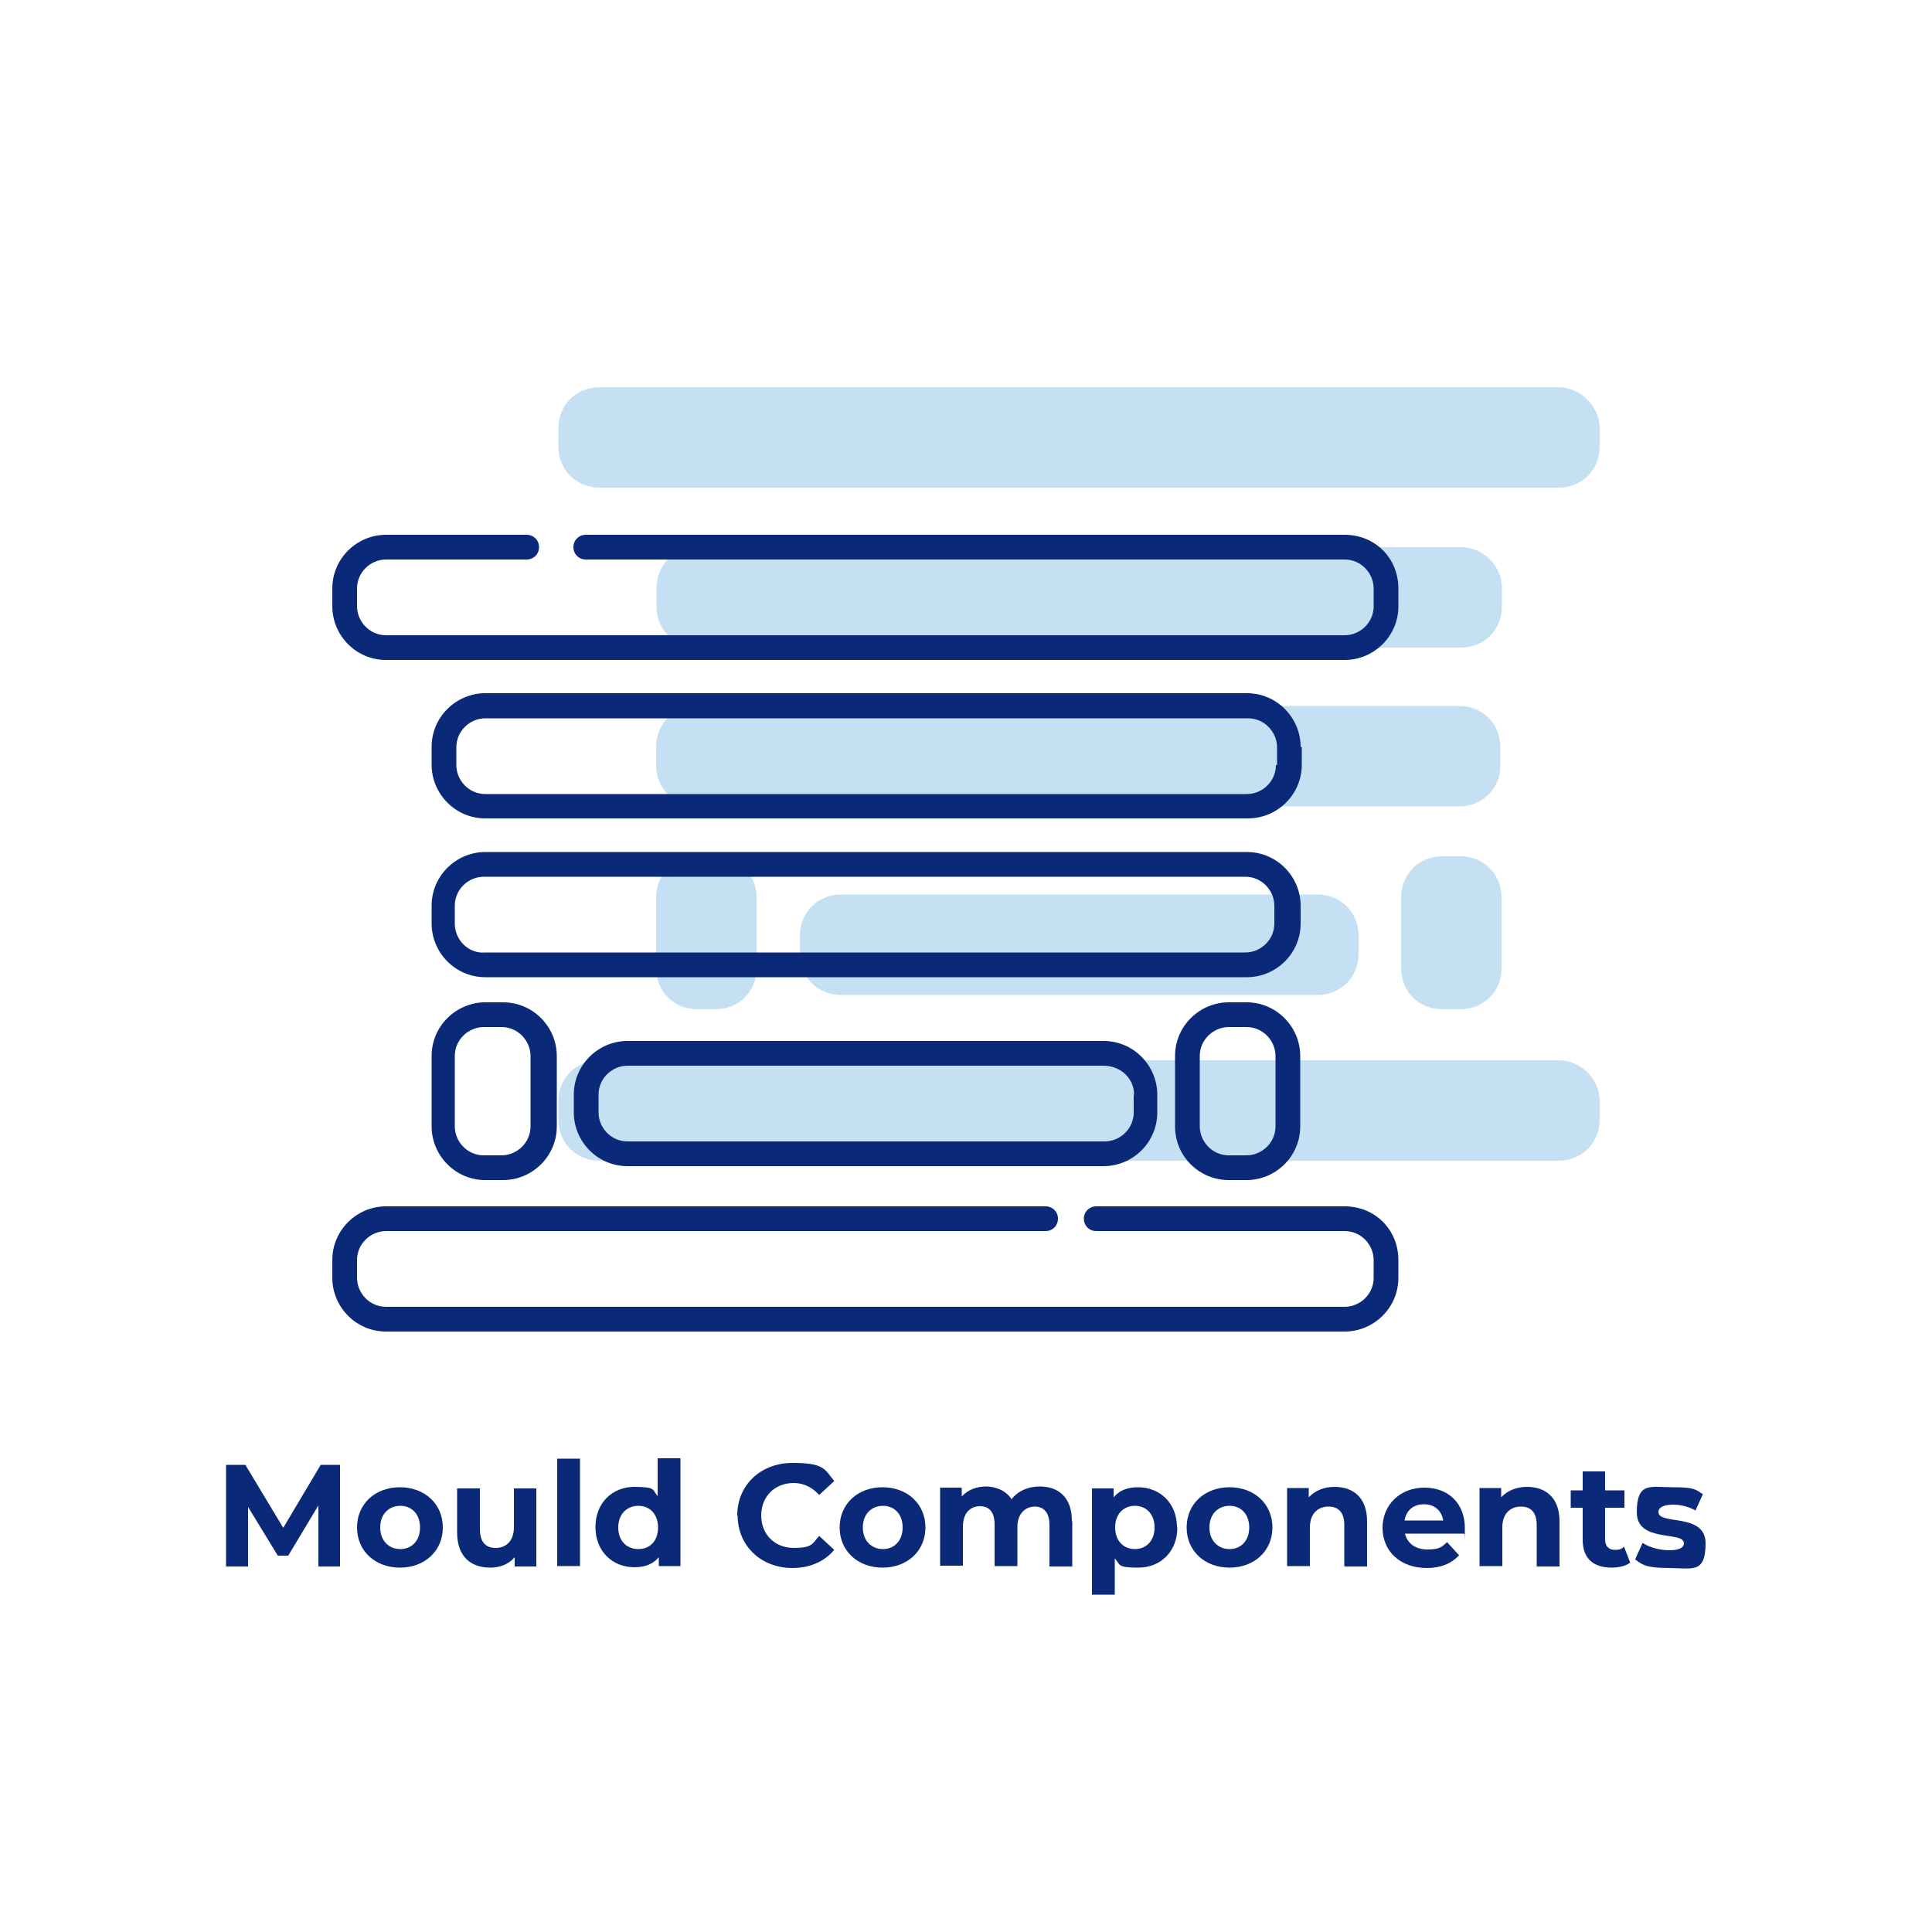
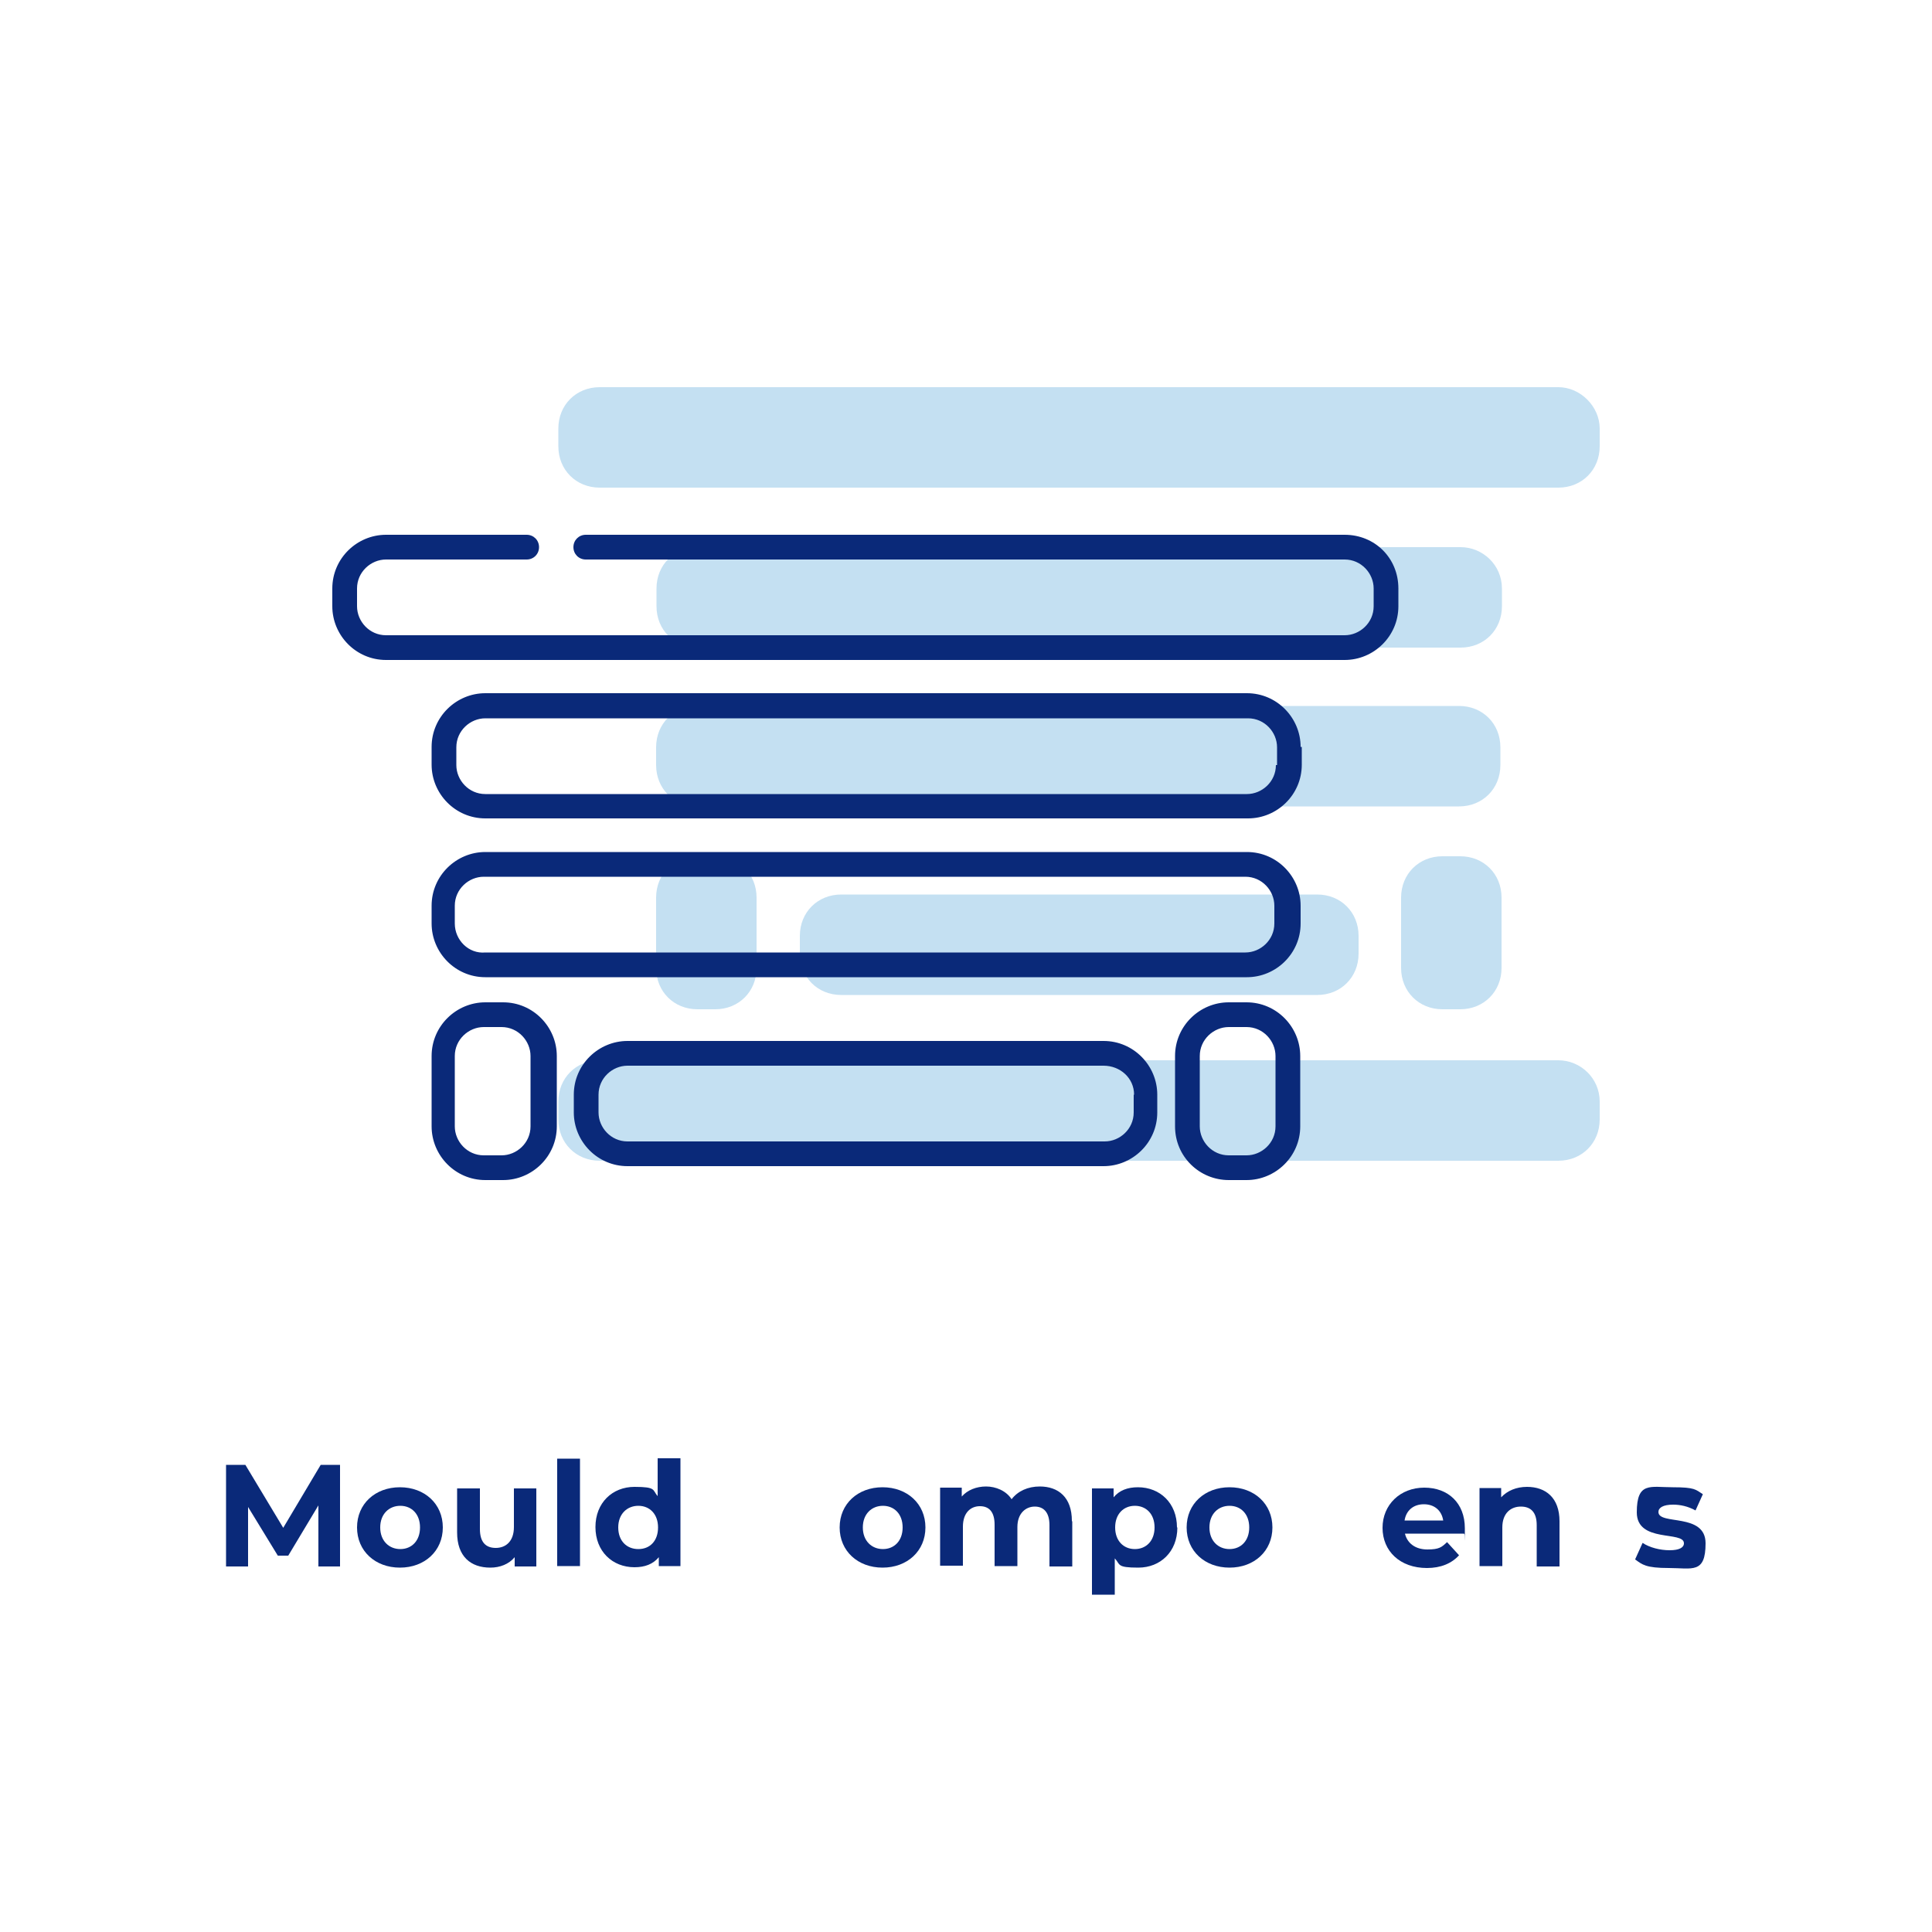
<svg xmlns="http://www.w3.org/2000/svg" id="Camada_2" data-name="Camada 2" version="1.1" viewBox="0 0 500 500">
  <defs>
    <style>
      .cls-1 {
        fill: #c4e0f2;
      }

      .cls-1, .cls-2 {
        stroke-width: 0px;
      }

      .cls-2 {
        fill: #0a2979;
      }
    </style>
  </defs>
  <g>
    <path class="cls-1" d="M403.3,274.4h-248.1c-6.1,0-10.7,4.6-10.7,10.7v4.6c0,6.1,4.6,10.7,10.7,10.7h248.1c6.1,0,10.7-4.6,10.7-10.7v-4.6c0-6.1-5-10.7-10.7-10.7Z" />
    <path class="cls-1" d="M403.3,100.2h-248.1c-6.1,0-10.7,4.6-10.7,10.7v4.6c0,6.1,4.6,10.7,10.7,10.7h248.1c6.1,0,10.7-4.6,10.7-10.7v-4.6c0-5.7-5-10.7-10.7-10.7Z" />
    <path class="cls-1" d="M378,141.6h-197.4c-6.1,0-10.7,4.6-10.7,10.7v4.6c0,6.1,4.6,10.7,10.7,10.7h197.4c6.1,0,10.7-4.6,10.7-10.7v-4.6c0-6.1-5-10.7-10.7-10.7Z" />
    <path class="cls-1" d="M388.3,198v-4.6c0-6.1-4.6-10.7-10.7-10.7h-197.1c-6.1,0-10.7,4.6-10.7,10.7v4.6c0,6.1,4.6,10.7,10.7,10.7h197.1c6.1,0,10.7-4.6,10.7-10.7Z" />
    <path class="cls-1" d="M217.7,231.5c-6.1,0-10.7,4.6-10.7,10.7v4.6c0,6.1,4.6,10.7,10.7,10.7h123.2c6.1,0,10.7-4.6,10.7-10.7v-4.6c0-6.1-4.6-10.7-10.7-10.7h-123.2Z" />
    <path class="cls-1" d="M169.8,250.5c0,6.1,4.6,10.7,10.7,10.7h4.6c6.1,0,10.7-4.6,10.7-10.7v-18.2c0-6.1-4.6-10.7-10.7-10.7h-4.6c-6.1,0-10.7,4.6-10.7,10.7v18.2Z" />
    <path class="cls-1" d="M373.3,261.2h4.6c6.1,0,10.7-4.6,10.7-10.7v-18.2c0-6.1-4.6-10.7-10.7-10.7h-4.6c-6.1,0-10.7,4.6-10.7,10.7v18.2c0,6.1,4.6,10.7,10.7,10.7Z" />
    <path class="cls-2" d="M348,138.4h-196.4c-1.8,0-3.2,1.4-3.2,3.2s1.4,3.2,3.2,3.2h196.4c4.3,0,7.5,3.6,7.5,7.5v4.6c0,4.3-3.6,7.5-7.5,7.5H99.9c-4.3,0-7.5-3.6-7.5-7.5v-4.6c0-4.3,3.6-7.5,7.5-7.5h36.4c1.8,0,3.2-1.4,3.2-3.2s-1.4-3.2-3.2-3.2h-36.4c-7.5,0-13.9,6.1-13.9,13.9v4.6c0,7.5,6.1,13.9,13.9,13.9h248.1c7.5,0,13.9-6.1,13.9-13.9v-4.6c0-7.9-6.1-13.9-13.9-13.9Z" />
-     <path class="cls-2" d="M348,312.2h-64.3c-1.8,0-3.2,1.4-3.2,3.2s1.4,3.2,3.2,3.2h64.3c4.3,0,7.5,3.6,7.5,7.5v4.6c0,4.3-3.6,7.5-7.5,7.5H99.9c-4.3,0-7.5-3.6-7.5-7.5v-4.6c0-4.3,3.6-7.5,7.5-7.5h170.7c1.8,0,3.2-1.4,3.2-3.2s-1.4-3.2-3.2-3.2H99.9c-7.5,0-13.9,6.1-13.9,13.9v4.6c0,7.5,6.1,13.9,13.9,13.9h248.1c7.5,0,13.9-6.1,13.9-13.9v-4.6c0-7.9-6.1-13.9-13.9-13.9Z" />
    <path class="cls-2" d="M336.6,239v-4.6c0-7.5-6.1-13.9-13.9-13.9H125.6c-7.5,0-13.9,6.1-13.9,13.9v4.6c0,7.5,6.1,13.9,13.9,13.9h197.1c7.5,0,13.9-6.1,13.9-13.9ZM117.7,239v-4.6c0-4.3,3.6-7.5,7.5-7.5h197.1c4.3,0,7.5,3.6,7.5,7.5v4.6c0,4.3-3.6,7.5-7.5,7.5H125.6c-4.3.4-7.9-3.2-7.9-7.5Z" />
    <path class="cls-2" d="M111.7,291.5c0,7.5,6.1,13.9,13.9,13.9h4.6c7.5,0,13.9-6.1,13.9-13.9v-18.2c0-7.5-6.1-13.9-13.9-13.9h-4.6c-7.5,0-13.9,6.1-13.9,13.9v18.2ZM117.7,273.3c0-4.3,3.6-7.5,7.5-7.5h4.6c4.3,0,7.5,3.6,7.5,7.5v18.2c0,4.3-3.6,7.5-7.5,7.5h-4.6c-4.3,0-7.5-3.6-7.5-7.5v-18.2Z" />
    <path class="cls-2" d="M162.4,269.4c-7.5,0-13.9,6.1-13.9,13.9v4.6c0,7.5,6.1,13.9,13.9,13.9h123.2c7.5,0,13.9-6.1,13.9-13.9v-4.6c0-7.5-6.1-13.9-13.9-13.9,0,0-123.2,0-123.2,0ZM293.4,283.3v4.6c0,4.3-3.6,7.5-7.5,7.5h-123.5c-4.3,0-7.5-3.6-7.5-7.5v-4.6c0-4.3,3.6-7.5,7.5-7.5h123.2c4.3,0,7.9,3.2,7.9,7.5Z" />
    <path class="cls-2" d="M318,305.4h4.6c7.5,0,13.9-6.1,13.9-13.9v-18.2c0-7.5-6.1-13.9-13.9-13.9h-4.6c-7.5,0-13.9,6.1-13.9,13.9v18.2c0,7.9,6.4,13.9,13.9,13.9ZM310.5,273.3c0-4.3,3.6-7.5,7.5-7.5h4.6c4.3,0,7.5,3.6,7.5,7.5v18.2c0,4.3-3.6,7.5-7.5,7.5h-4.6c-4.3,0-7.5-3.6-7.5-7.5v-18.2Z" />
    <path class="cls-2" d="M336.6,193.3c0-7.5-6.1-13.9-13.9-13.9H125.6c-7.5,0-13.9,6.1-13.9,13.9v4.6c0,7.5,6.1,13.9,13.9,13.9h197.4c7.5,0,13.9-6.1,13.9-13.9v-4.6h-.4ZM330.2,198c0,4.3-3.6,7.5-7.5,7.5H125.6c-4.3,0-7.5-3.6-7.5-7.5v-4.6c0-4.3,3.6-7.5,7.5-7.5h197.4c4.3,0,7.5,3.6,7.5,7.5v4.6h-.4Z" />
  </g>
  <g>
    <path class="cls-2" d="M82.4,405.4v-15.8s-7.8,13-7.8,13h-2.7l-7.7-12.6v15.4h-5.7v-26.3h5l9.8,16.3,9.7-16.3h5v26.3c0,0-5.6,0-5.6,0Z" />
    <path class="cls-2" d="M92.4,395.3c0-6.1,4.7-10.4,11.1-10.4s11.1,4.3,11.1,10.4-4.7,10.4-11.1,10.4-11.1-4.3-11.1-10.4ZM108.7,395.3c0-3.5-2.2-5.6-5.1-5.6s-5.2,2.1-5.2,5.6,2.3,5.6,5.2,5.6,5.1-2.1,5.1-5.6Z" />
    <path class="cls-2" d="M138.8,385.2v20.2h-5.6v-2.4c-1.5,1.8-3.8,2.7-6.3,2.7-5.1,0-8.6-2.9-8.6-9.1v-11.4h5.9v10.5c0,3.4,1.5,4.9,4.1,4.9s4.7-1.7,4.7-5.4v-10h5.9Z" />
    <path class="cls-2" d="M144.2,377.5h5.9v27.8h-5.9v-27.8Z" />
    <path class="cls-2" d="M176.1,377.5v27.8h-5.6v-2.3c-1.5,1.8-3.6,2.6-6.3,2.6-5.7,0-10.1-4.1-10.1-10.4s4.4-10.4,10.1-10.4,4.6.8,6,2.4v-9.8h5.9ZM170.3,395.3c0-3.5-2.2-5.6-5.1-5.6s-5.2,2.1-5.2,5.6,2.2,5.6,5.2,5.6,5.1-2.1,5.1-5.6Z" />
-     <path class="cls-2" d="M190.8,392.2c0-7.9,6.1-13.6,14.3-13.6s8.3,1.6,10.8,4.7l-3.9,3.6c-1.8-2-4-3.1-6.6-3.1-4.9,0-8.4,3.5-8.4,8.4s3.5,8.4,8.4,8.4,4.8-1.1,6.6-3.1l3.9,3.6c-2.5,3-6.3,4.7-10.8,4.7-8.1,0-14.2-5.7-14.2-13.6Z" />
    <path class="cls-2" d="M217.3,395.3c0-6.1,4.7-10.4,11.1-10.4s11.1,4.3,11.1,10.4-4.7,10.4-11.1,10.4-11.1-4.3-11.1-10.4ZM233.6,395.3c0-3.5-2.2-5.6-5.1-5.6s-5.2,2.1-5.2,5.6,2.3,5.6,5.2,5.6,5.1-2.1,5.1-5.6Z" />
    <path class="cls-2" d="M277.5,393.8v11.6h-5.9v-10.7c0-3.3-1.5-4.8-3.8-4.8s-4.5,1.7-4.5,5.3v10.1h-5.9v-10.7c0-3.3-1.4-4.8-3.8-4.8s-4.4,1.7-4.4,5.3v10.1h-5.9v-20.2h5.6v2.3c1.5-1.7,3.8-2.6,6.3-2.6s5.2,1.1,6.6,3.3c1.6-2.1,4.2-3.3,7.3-3.3,4.8,0,8.3,2.8,8.3,8.9Z" />
    <path class="cls-2" d="M304.7,395.3c0,6.3-4.4,10.4-10.1,10.4s-4.6-.8-6.1-2.4v9.4h-5.9v-27.5h5.6v2.3c1.5-1.8,3.6-2.6,6.3-2.6,5.7,0,10.1,4.1,10.1,10.4ZM298.8,395.3c0-3.5-2.2-5.6-5.1-5.6s-5.1,2.1-5.1,5.6,2.2,5.6,5.1,5.6,5.1-2.1,5.1-5.6Z" />
    <path class="cls-2" d="M307.1,395.3c0-6.1,4.7-10.4,11.1-10.4s11.1,4.3,11.1,10.4-4.7,10.4-11.1,10.4-11.1-4.3-11.1-10.4ZM323.3,395.3c0-3.5-2.2-5.6-5.1-5.6s-5.2,2.1-5.2,5.6,2.3,5.6,5.2,5.6,5.1-2.1,5.1-5.6Z" />
-     <path class="cls-2" d="M353.8,393.8v11.6h-5.9v-10.7c0-3.3-1.5-4.8-4.1-4.8s-4.8,1.7-4.8,5.4v10h-5.9v-20.2h5.6v2.4c1.6-1.7,3.9-2.7,6.7-2.7,4.8,0,8.4,2.8,8.4,8.9Z" />
    <path class="cls-2" d="M378.9,396.9h-15.3c.6,2.5,2.7,4.1,5.8,4.1s3.7-.6,5.1-1.9l3.1,3.4c-1.9,2.1-4.7,3.3-8.3,3.3-7,0-11.5-4.4-11.5-10.4s4.6-10.4,10.8-10.4,10.5,4,10.5,10.5,0,1.1-.1,1.6ZM363.6,393.5h9.9c-.4-2.6-2.3-4.2-5-4.2s-4.6,1.6-5,4.2Z" />
    <path class="cls-2" d="M403.6,393.8v11.6h-5.9v-10.7c0-3.3-1.5-4.8-4.1-4.8s-4.8,1.7-4.8,5.4v10h-5.9v-20.2h5.6v2.4c1.6-1.7,3.9-2.7,6.7-2.7,4.8,0,8.4,2.8,8.4,8.9Z" />
-     <path class="cls-2" d="M421.9,404.4c-1.2.9-3,1.3-4.8,1.3-4.8,0-7.5-2.4-7.5-7.2v-8.3h-3.1v-4.5h3.1v-4.9h5.8v4.9h5v4.5h-5v8.2c0,1.7.9,2.7,2.5,2.7s1.7-.3,2.4-.8l1.6,4.1Z" />
    <path class="cls-2" d="M423.2,403.5l1.9-4.2c1.8,1.2,4.5,1.9,7,1.9s3.7-.7,3.7-1.8c0-3.3-12.2,0-12.2-8s3.5-6.5,9.3-6.5,5.9.6,7.8,1.8l-1.9,4.2c-2-1.1-4-1.5-5.8-1.5-2.6,0-3.8.8-3.8,1.9,0,3.5,12.2.1,12.2,8.1s-3.5,6.4-9.5,6.4-6.9-.9-8.7-2.2Z" />
  </g>
</svg>